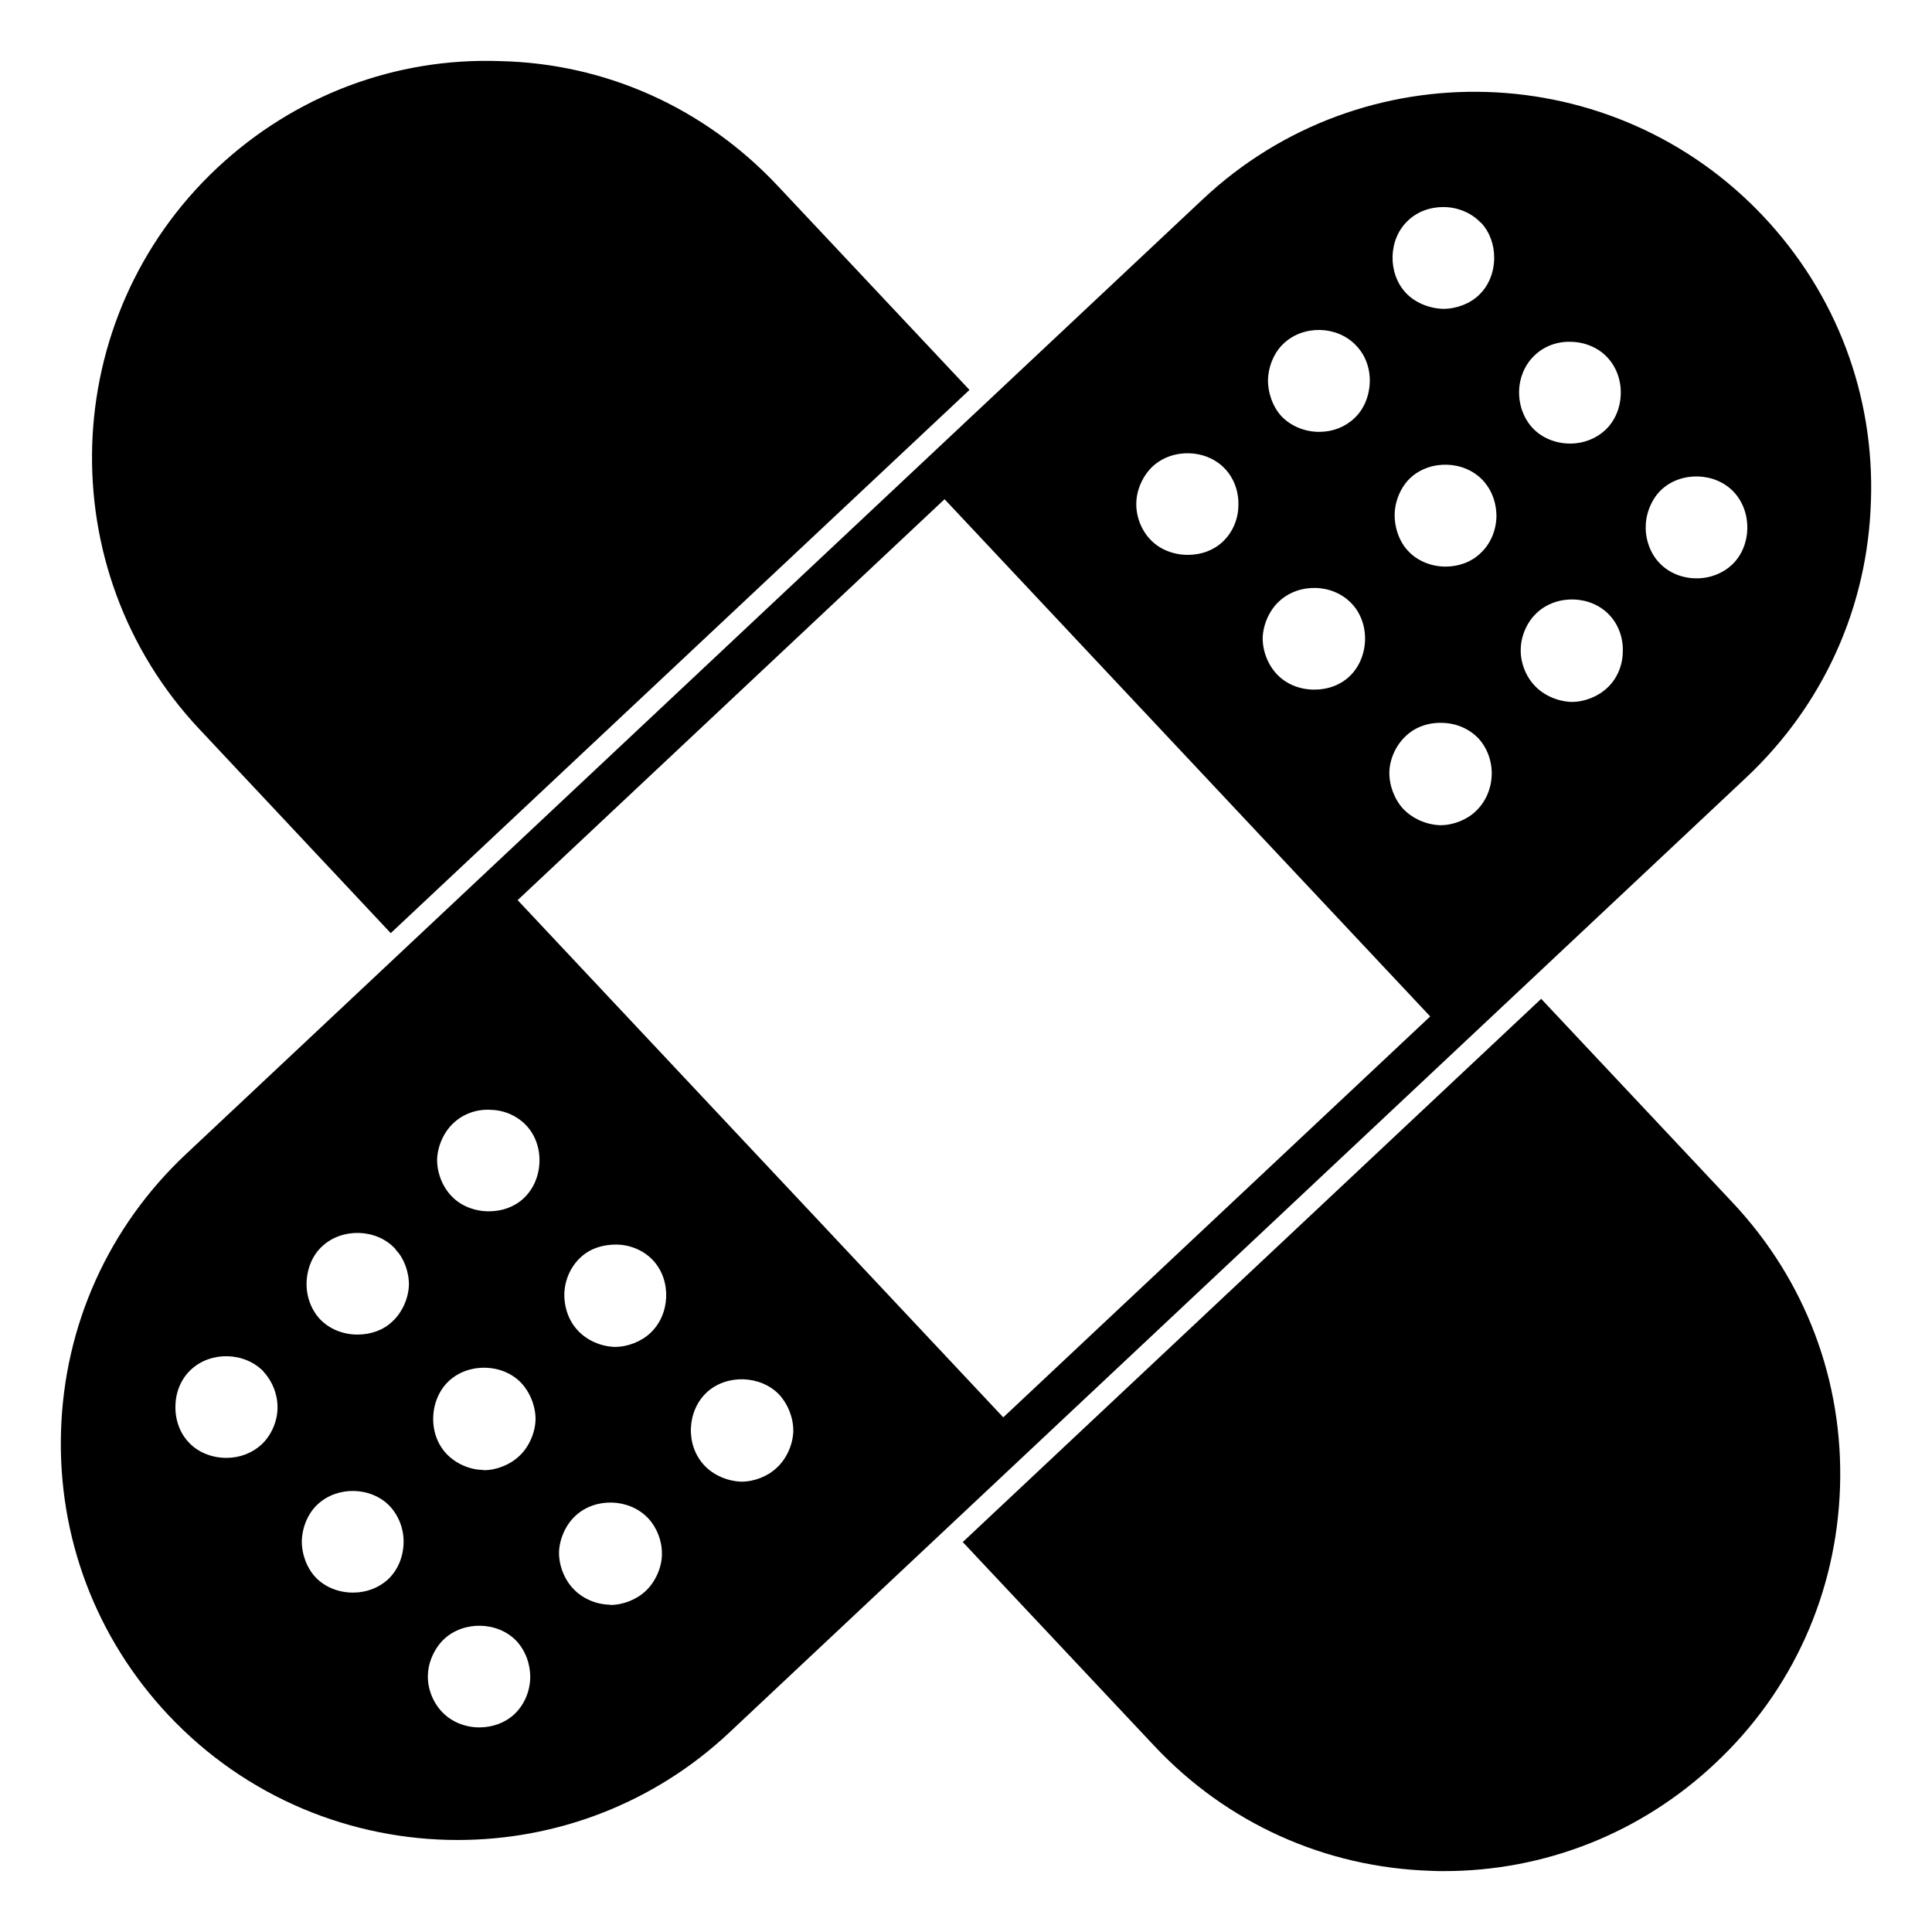
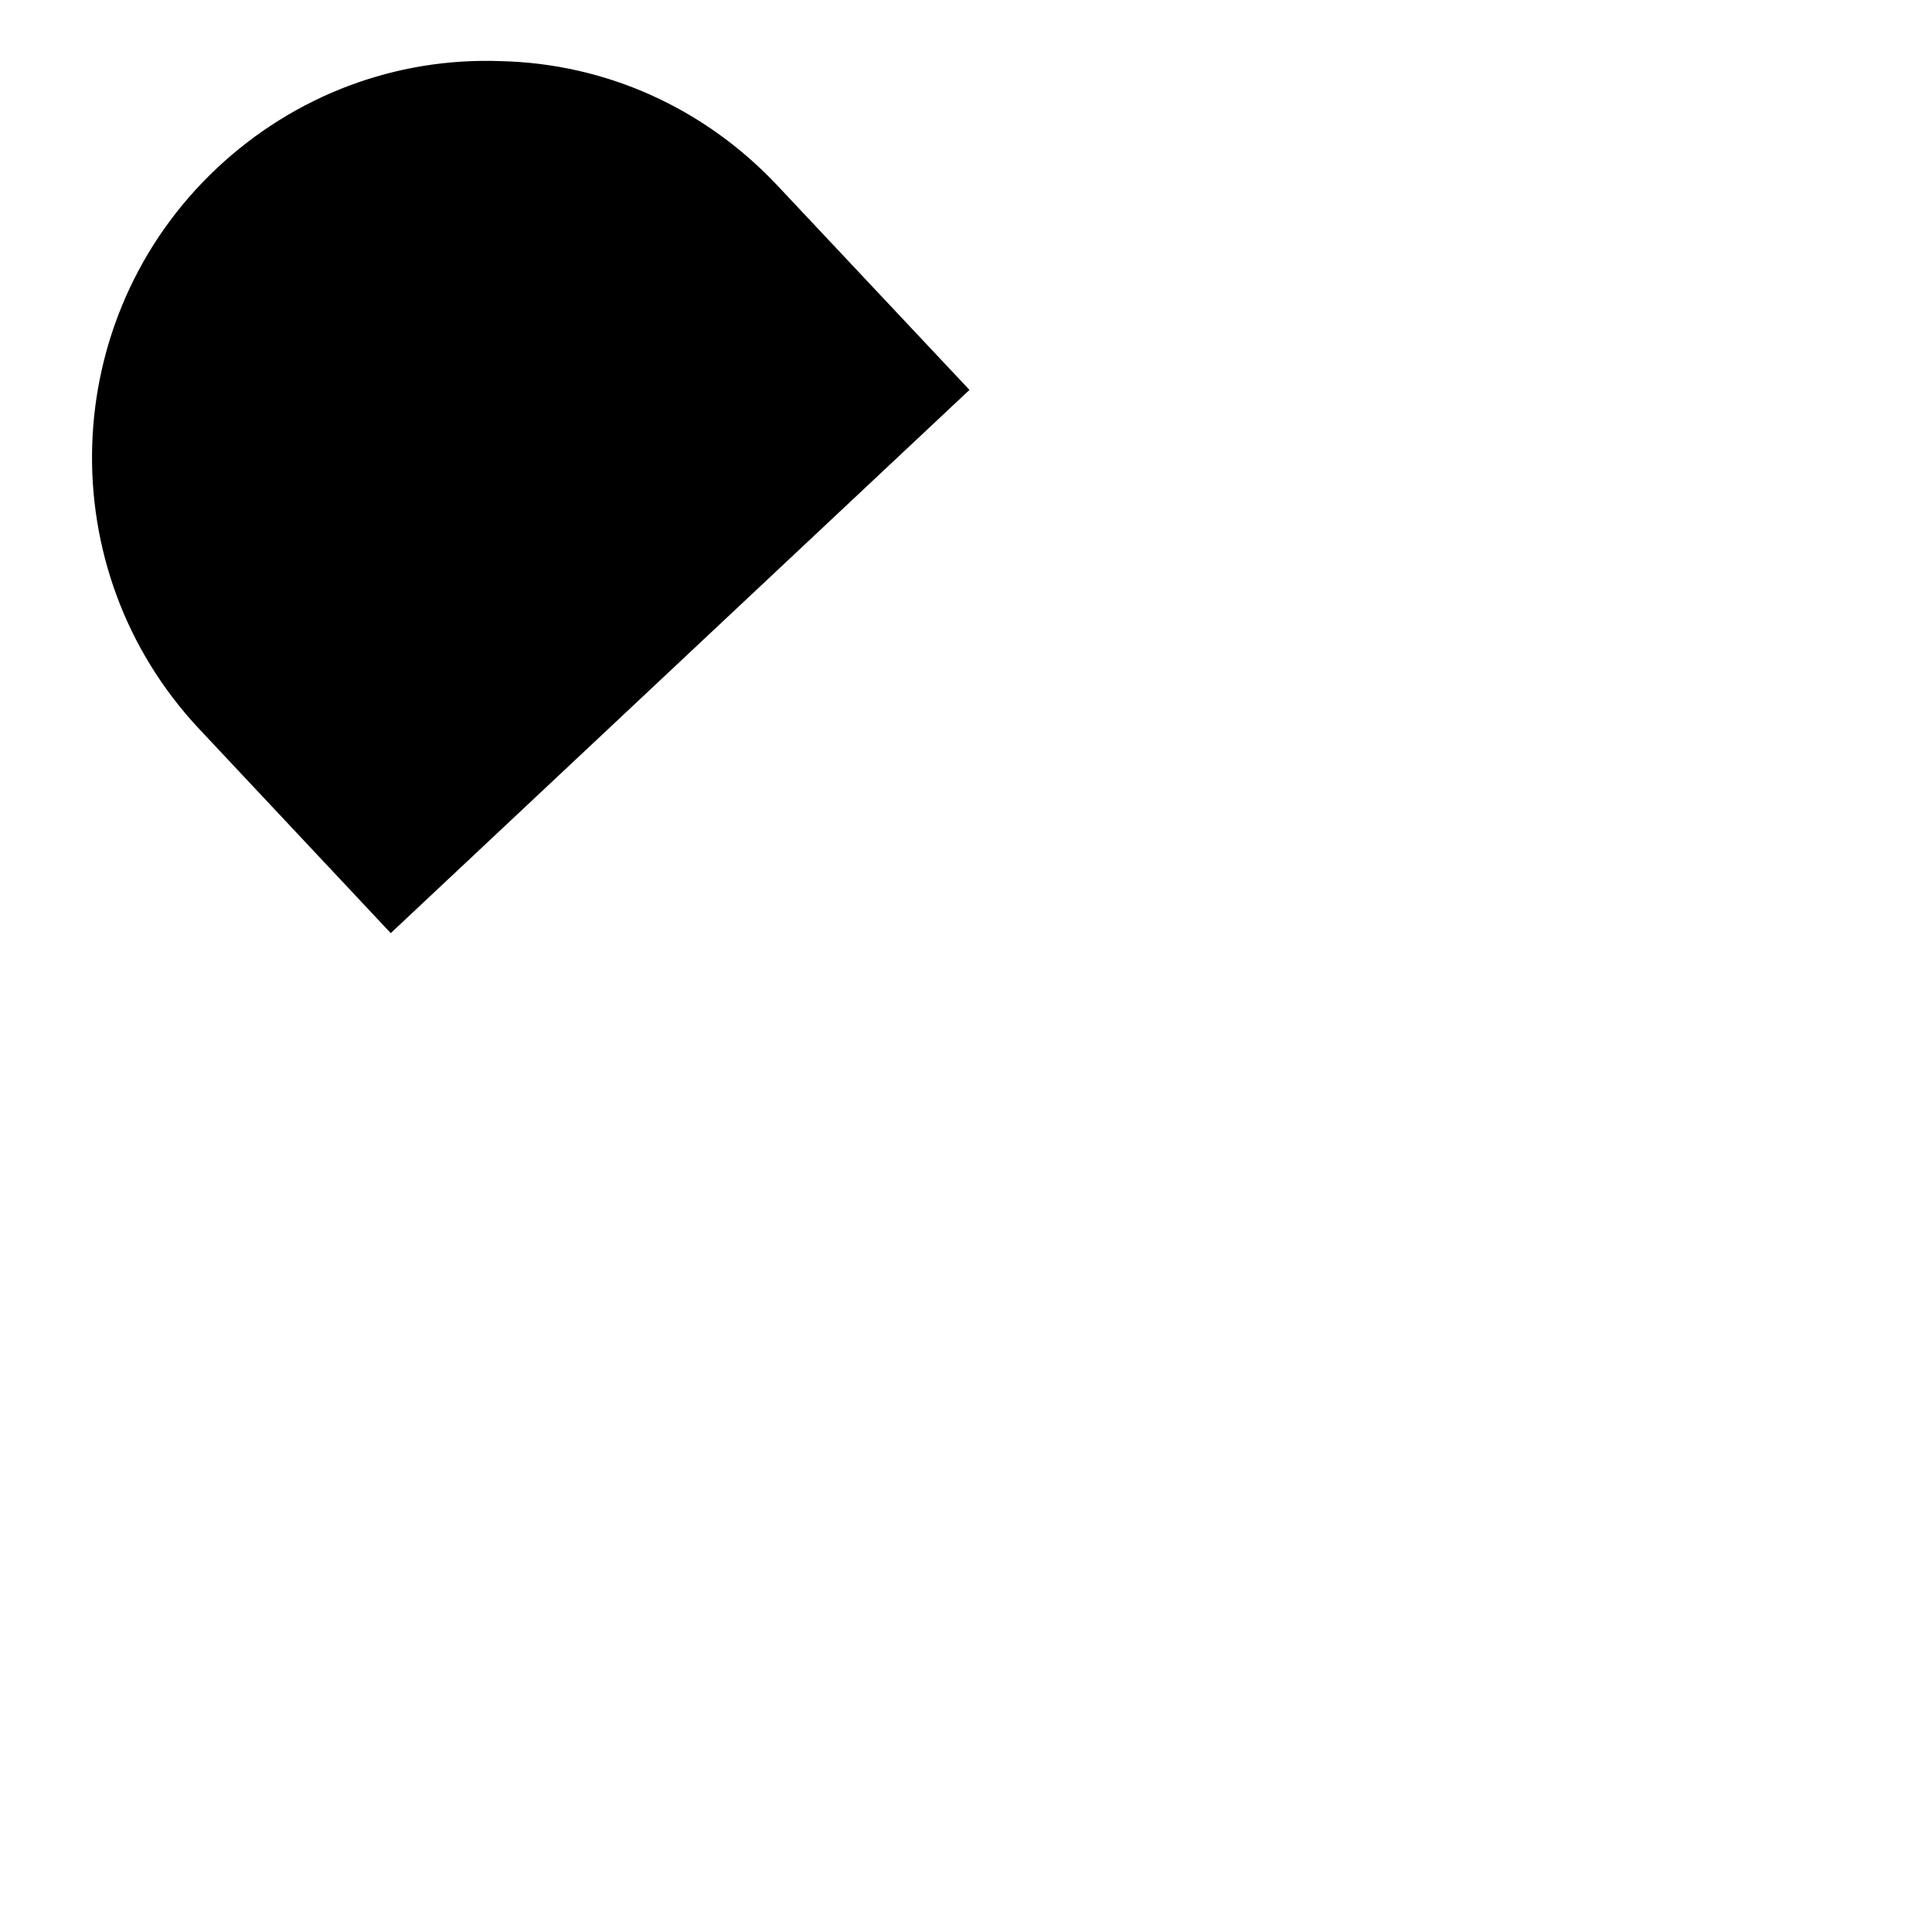
<svg xmlns="http://www.w3.org/2000/svg" fill="#000000" width="800px" height="800px" version="1.1" viewBox="144 144 512 512">
  <g>
    <path d="m247.55 391.29 153.37-143.96-50.828-54.086c-19.336-20.598-45.414-32.379-73.348-33.043-27.93-1.039-54.75 9.113-75.273 28.375-42.23 39.711-44.305 106.39-4.668 148.62z" />
-     <path d="m552.43 408.7-153.29 143.96 50.75 54.012c19.262 20.523 45.27 32.23 73.348 33.117 1.184 0.074 2.297 0.074 3.406 0.074 26.82 0 52.234-10.078 71.867-28.523 20.523-19.188 32.23-45.27 33.117-73.348 0.891-28.078-9.188-54.754-28.449-75.273z" />
-     <path d="m639.82 276.74c0.957-28.027-9.129-54.766-28.406-75.297-39.695-42.27-106.37-44.359-148.64-4.66l-269.5 253.08c-20.465 19.219-32.223 45.27-33.102 73.348-0.883 28.078 9.219 54.82 28.438 75.289 20.672 21.996 48.648 33.117 76.691 33.117 25.812 0 51.691-9.43 71.949-28.449l269.49-253.09c20.523-19.277 32.27-45.328 33.07-73.34m-122.73-74.23c2.445-2.371 5.852-3.703 9.781-3.629 3.629 0.074 7.188 1.629 9.484 4.074 0.074 0 0.074 0.074 0.148 0.074 2.371 2.519 3.481 5.926 3.481 9.262 0 3.703-1.332 7.336-4.074 9.93-2.297 2.223-5.852 3.629-9.41 3.629h-0.148c-3.852-0.148-7.484-1.777-9.781-4.223-4.891-5.262-4.668-14.227 0.52-19.117m-32.824 32.453c5.262-4.891 14.152-4.668 19.113 0.594 2.519 2.594 3.777 6.148 3.629 9.855-0.148 3.703-1.629 7.188-4.148 9.484-2.445 2.297-5.703 3.555-9.262 3.555-3.852 0-7.484-1.555-9.93-4.074-2.297-2.445-3.703-6.223-3.629-9.855 0.152-3.633 1.711-7.262 4.227-9.559m-1.258 68.383c5.336-4.965 14.301-4.668 19.262 0.668 2.371 2.519 3.629 6.074 3.481 9.781-0.148 3.703-1.629 7.113-4.148 9.484-2.445 2.297-5.703 3.481-9.262 3.481-3.926 0-7.559-1.48-10.004-4.148-2.371-2.519-3.777-6.223-3.703-9.707 0.152-3.484 1.781-7.188 4.375-9.559m-33.562-35.711c5.262-4.891 14.227-4.668 19.188 0.594 2.445 2.594 3.703 6.148 3.555 9.855-0.074 3.703-1.629 7.113-4.148 9.484-2.445 2.297-5.703 3.481-9.262 3.481-3.852 0-7.559-1.48-10.004-4.148-2.371-2.519-3.777-6.223-3.629-9.707 0.078-3.484 1.781-7.188 4.301-9.559m-231.9 249.68c-0.074 3.481-1.703 7.188-4.297 9.559-2.445 2.223-5.703 3.481-9.262 3.481-3.852 0-7.559-1.48-10-4.148-2.371-2.519-3.629-6.074-3.481-9.781 0.074-3.703 1.629-7.188 4.148-9.484 5.262-4.891 14.152-4.668 19.188 0.52 0 0.074 0.074 0.074 0.074 0.148 2.223 2.371 3.629 5.852 3.629 9.188zm29.266 45.266c-2.445 2.223-5.703 3.481-9.262 3.481-3.852 0-7.484-1.48-9.93-4.074-2.297-2.445-3.703-6.148-3.629-9.781 0.148-3.629 1.703-7.262 4.223-9.559 5.262-4.891 14.152-4.668 19.113 0.52 2.445 2.668 3.777 6.223 3.629 9.93-0.141 3.707-1.625 7.117-4.144 9.484m1.188-68.383c-2.371 2.297-5.703 3.481-9.262 3.481-3.852 0-7.484-1.48-10-4.148-2.297-2.519-3.629-6.074-3.481-9.781 0.148-3.703 1.629-7.188 4.148-9.484 5.262-4.891 14.227-4.668 19.188 0.52 0.148 0.148 0.371 0.445 0.445 0.594 2 2.074 3.406 5.777 3.332 9.262-0.148 3.484-1.777 7.188-4.371 9.559m32.301 104.1c-2.371 2.223-5.703 3.481-9.262 3.481-3.777 0-7.41-1.48-9.855-4.074-2.445-2.519-3.926-6.297-3.777-9.781 0.074-3.481 1.777-7.188 4.297-9.559 5.262-4.891 14.227-4.668 19.188 0.52 2.445 2.668 3.703 6.223 3.629 9.93-0.141 3.703-1.699 7.113-4.219 9.484m1.262-68.387c-2.445 2.297-6 3.703-9.336 3.703-0.074 0-0.297-0.074-0.371-0.074-3.481-0.074-7.113-1.703-9.559-4.297-2.371-2.519-3.629-6.074-3.481-9.781 0.148-3.703 1.629-7.113 4.148-9.484 5.262-4.891 14.227-4.668 19.188 0.52 2.445 2.668 3.852 6.371 3.777 9.855-0.145 3.484-1.773 7.188-4.367 9.559m1.258-68.383c-2.445 2.297-5.703 3.481-9.262 3.481-3.852 0-7.559-1.48-10.004-4.148-2.371-2.519-3.777-6.223-3.703-9.707 0.148-3.481 1.777-7.188 4.371-9.559 2.519-2.371 6.074-3.703 9.781-3.481 3.703 0.074 7.113 1.629 9.484 4.148 2.371 2.519 3.629 6.074 3.481 9.781-0.145 3.703-1.629 7.113-4.148 9.484m36.602 94.535c-0.074 3.481-1.777 7.188-4.297 9.559-2.445 2.297-6 3.703-9.336 3.703-0.074 0-0.223-0.074-0.297-0.074-3.629-0.074-7.262-1.703-9.633-4.297-2.371-2.519-3.777-6.223-3.703-9.707 0.148-3.481 1.777-7.188 4.371-9.559 5.262-4.891 14.152-4.594 19.113 0.52 0.074 0.074 0.074 0.074 0.148 0.148 2.223 2.371 3.629 5.852 3.629 9.188zm-3.039-58.824c-2.445 2.297-6 3.703-9.41 3.703h-0.148c-3.703-0.148-7.336-1.777-9.707-4.371-2.371-2.519-3.629-6.074-3.555-9.781 0.148-3.703 1.703-7.113 4.223-9.484 2.445-2.371 6-3.555 9.707-3.481 3.703 0.074 7.188 1.629 9.559 4.148 4.965 5.336 4.594 14.301-0.668 19.266m33.488 35.711c-2.371 2.297-6 3.703-9.336 3.703h-0.148c-3.703-0.148-7.41-1.777-9.781-4.371-4.965-5.336-4.594-14.301 0.668-19.262 5.262-4.891 14.227-4.594 19.188 0.52 2.445 2.668 3.852 6.371 3.777 9.855-0.141 3.477-1.773 7.184-4.367 9.555m60.016-13.336-128.7-137.07 113.14-106.25 128.7 137.07zm125.21-160.63c-2.371 2.297-6 3.703-9.336 3.703h-0.148c-3.703-0.148-7.336-1.777-9.781-4.371-2.297-2.519-3.703-6.223-3.629-9.707 0.074-3.481 1.777-7.188 4.371-9.559 2.445-2.371 6-3.629 9.707-3.481 3.703 0.074 7.188 1.629 9.559 4.148 2.297 2.519 3.629 6.074 3.481 9.781-0.148 3.707-1.703 7.113-4.223 9.484m1.258-68.383c-2.371 2.297-5.703 3.555-9.262 3.555-3.777 0-7.41-1.48-9.855-4.074-2.371-2.445-3.703-6.223-3.629-9.855 0.074-3.555 1.703-7.262 4.148-9.559 5.262-4.891 14.227-4.668 19.188 0.594 2.445 2.594 3.703 6.148 3.629 9.855-0.145 3.703-1.699 7.188-4.219 9.484m14.301-52.383c2.519-2.445 6-3.777 9.707-3.629 3.703 0.074 7.188 1.555 9.559 4.074 5.039 5.336 4.742 14.301-0.445 19.262-2.445 2.297-5.777 3.629-9.336 3.629-3.852 0-7.484-1.48-9.93-4.074-2.371-2.519-3.703-6.074-3.629-9.781 0.074-3.625 1.555-7.109 4.074-9.48m19.262 88.094c-2.445 2.297-6 3.703-9.336 3.703h-0.223c-3.629-0.148-7.336-1.777-9.707-4.371-2.371-2.519-3.777-6.223-3.629-9.707 0.074-3.481 1.703-7.188 4.297-9.559 5.262-4.891 14.227-4.668 19.188 0.594 2.445 2.594 3.703 6.148 3.555 9.855-0.07 3.703-1.625 7.188-4.144 9.484m23.711-29.043c-3.852 0-7.41-1.48-9.855-4.074-2.371-2.445-3.777-6.223-3.629-9.855 0.074-3.555 1.703-7.262 4.148-9.559 5.262-4.891 14.227-4.668 19.188 0.594 4.965 5.336 4.742 14.301-0.445 19.262-2.441 2.297-5.777 3.633-9.406 3.633" />
  </g>
</svg>